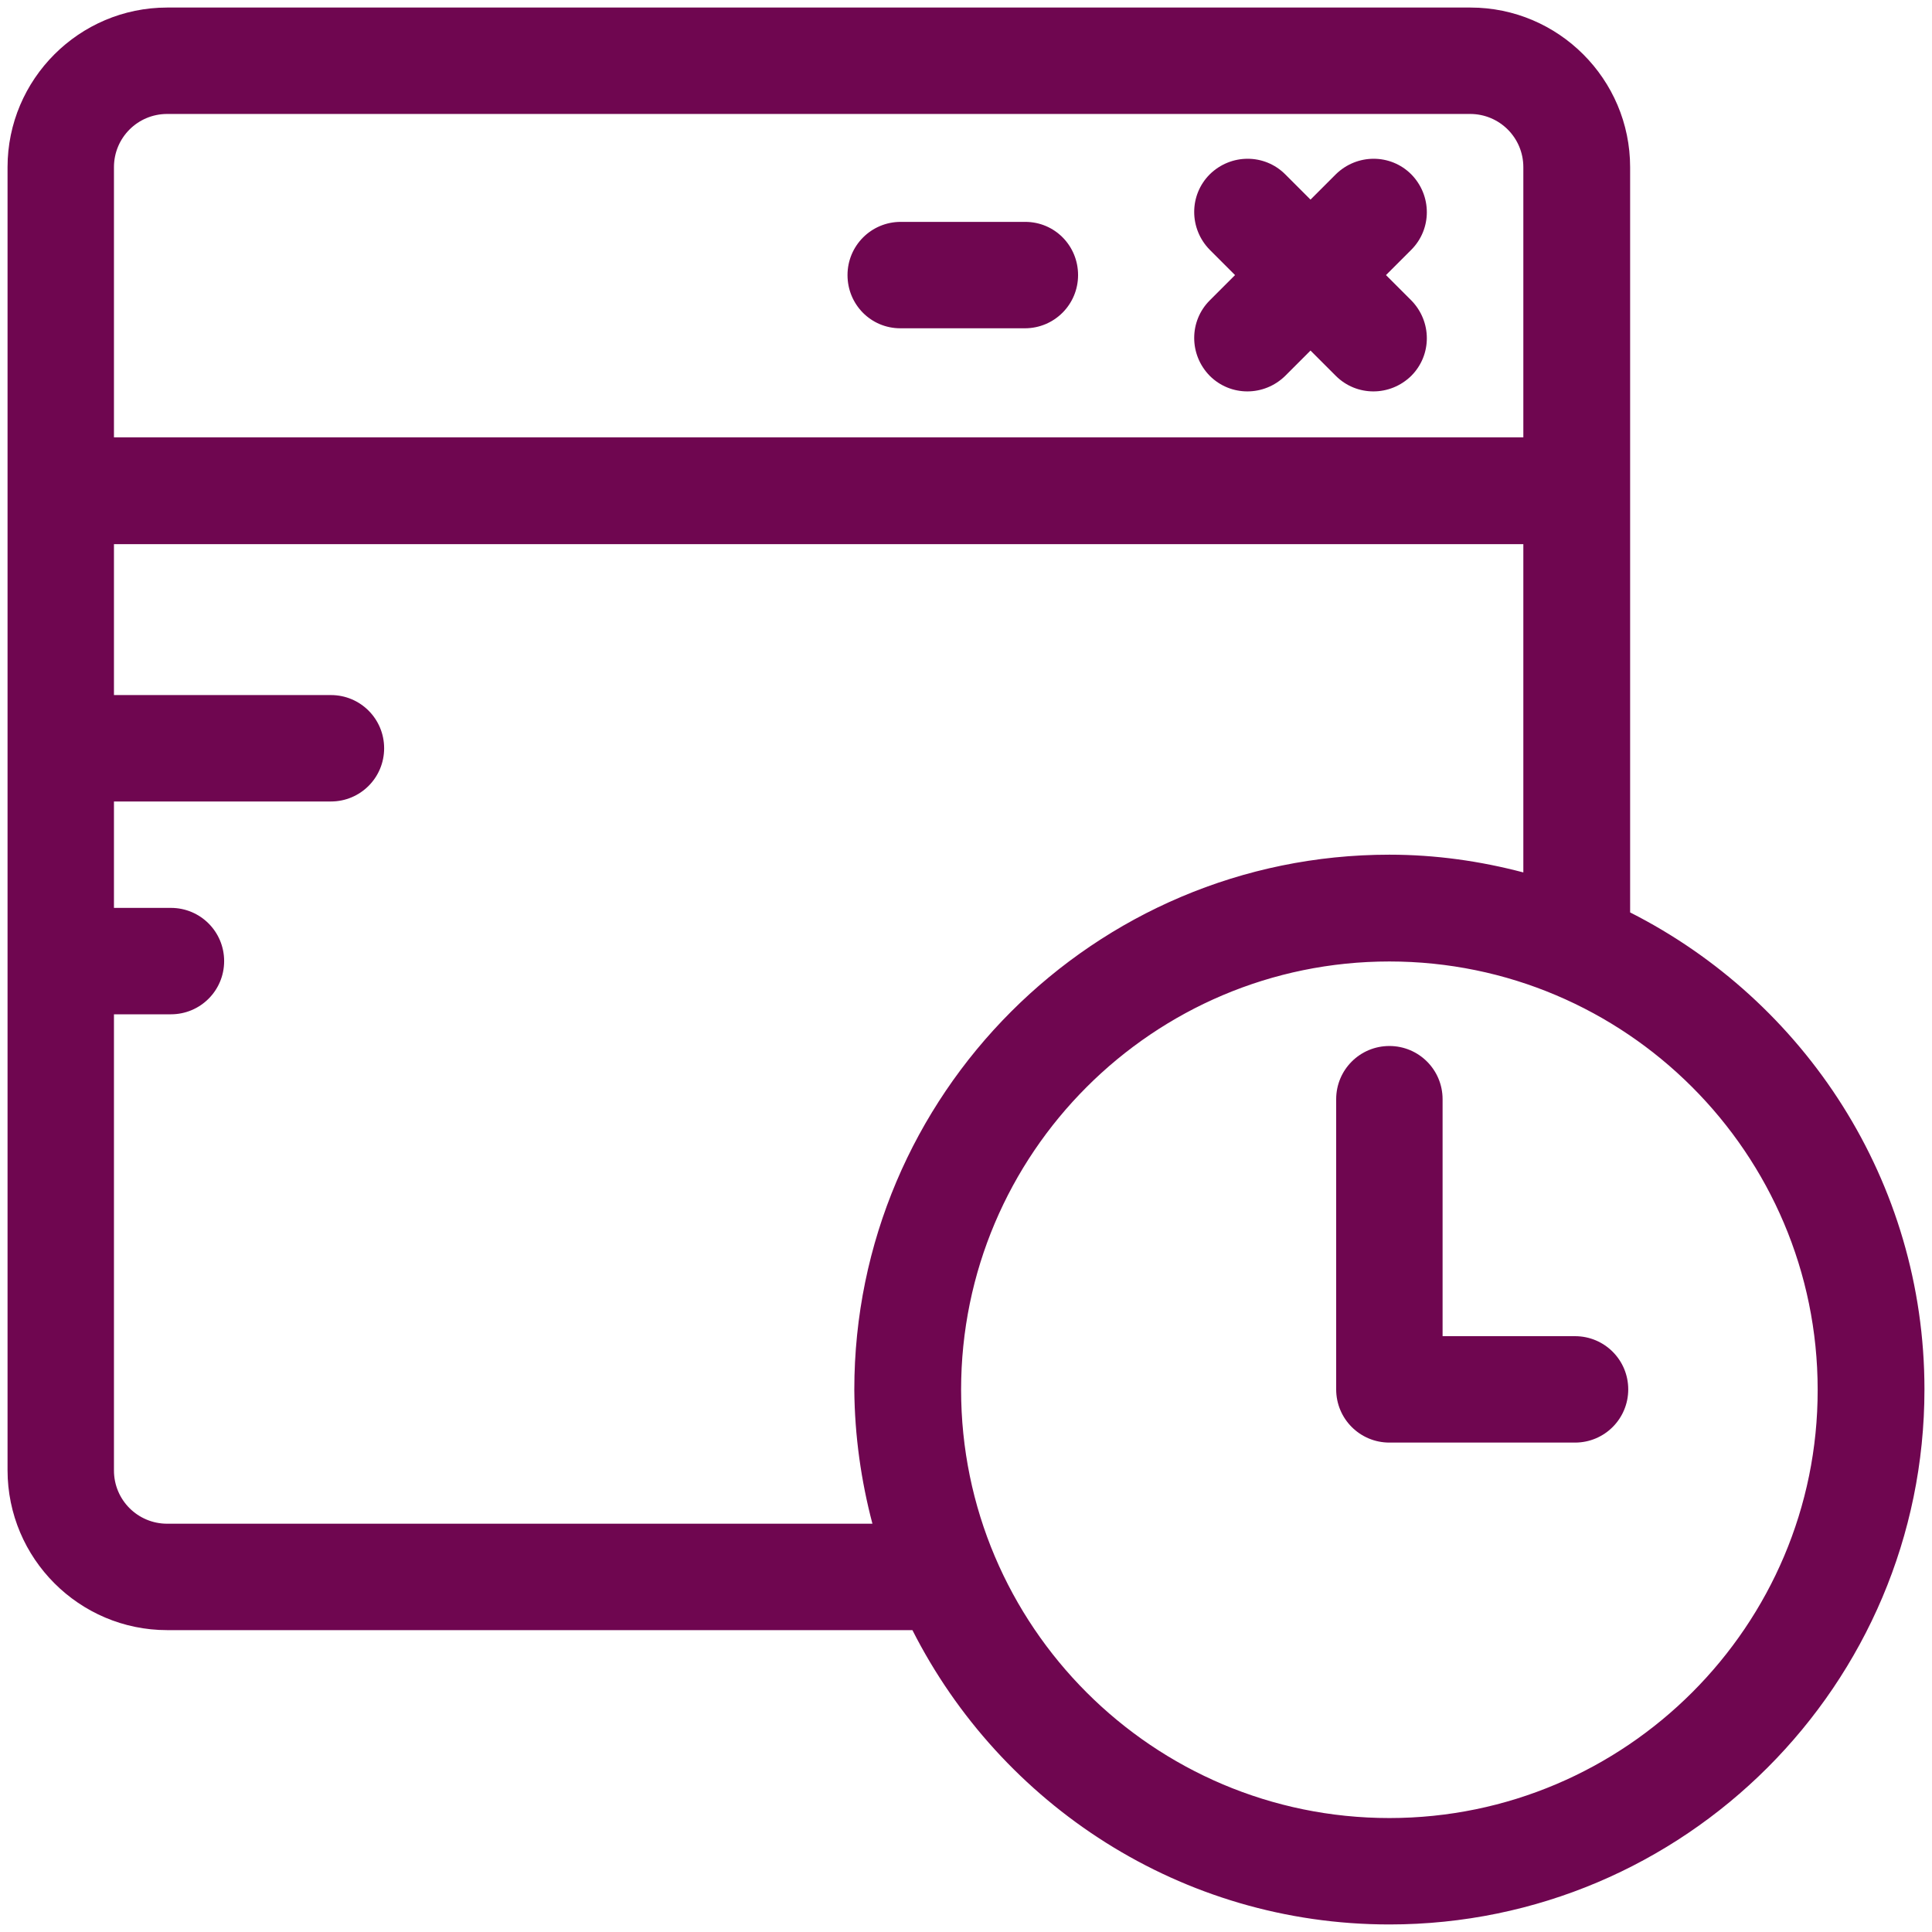
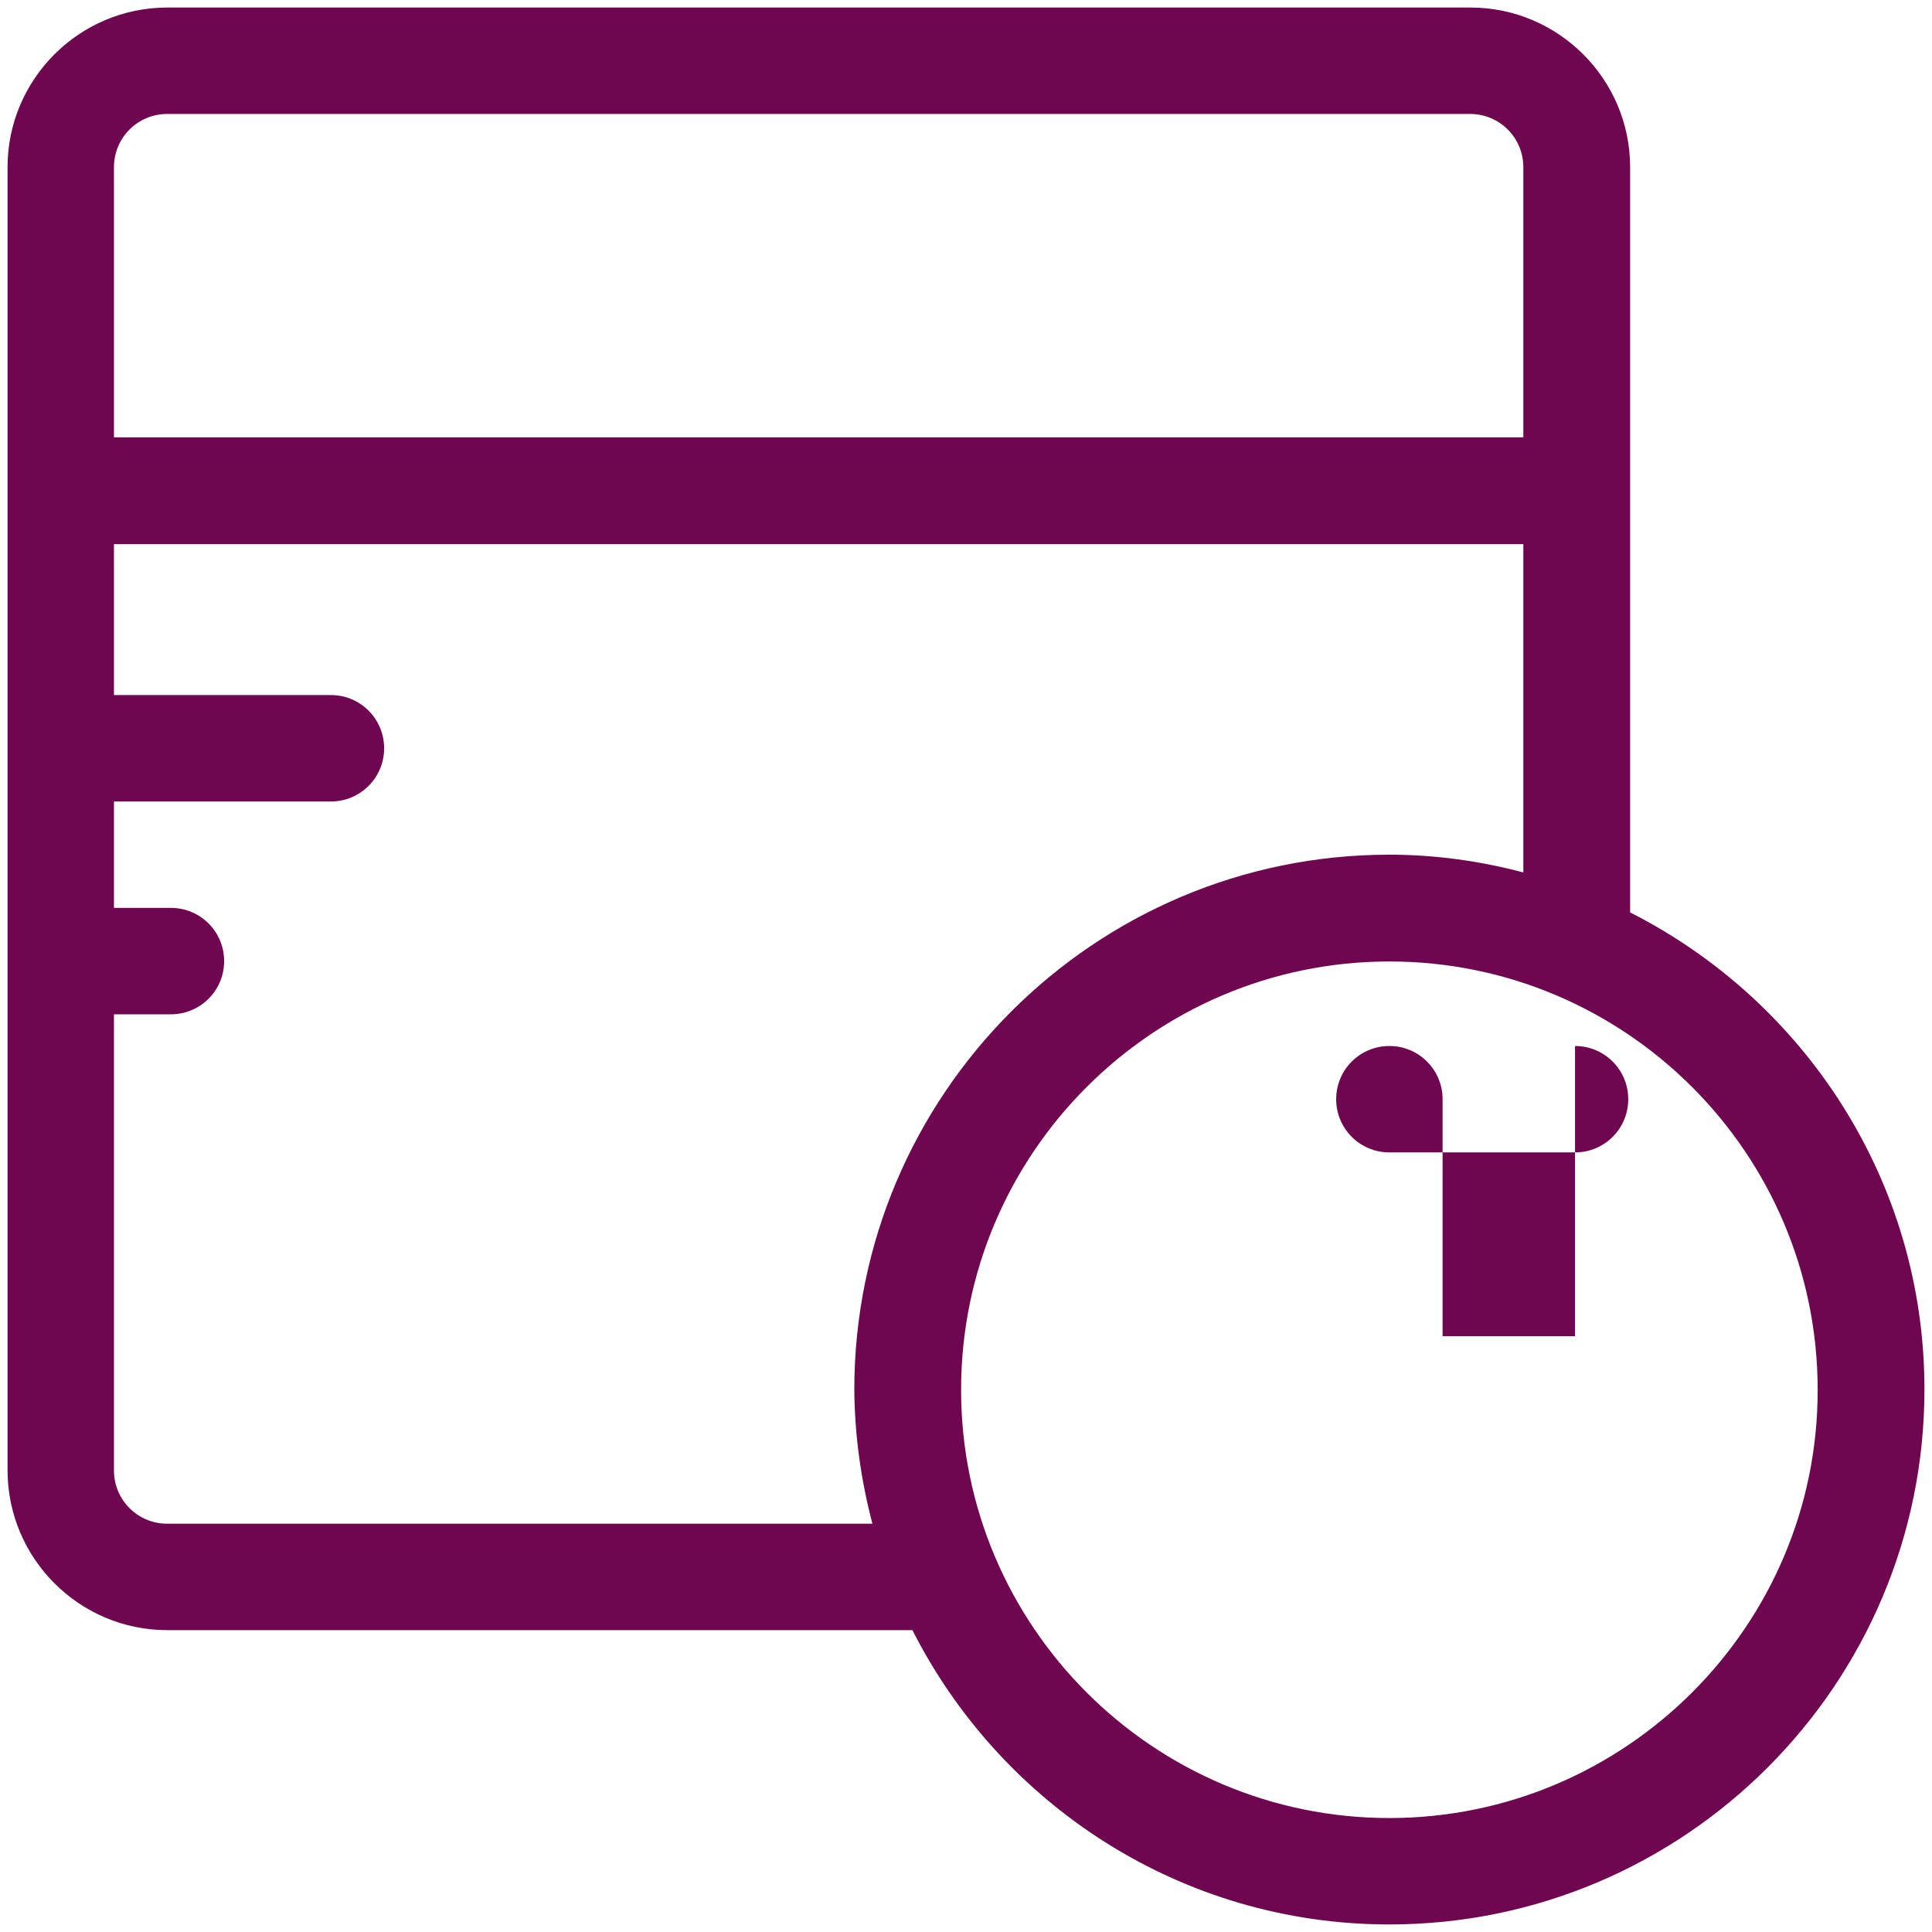
<svg xmlns="http://www.w3.org/2000/svg" version="1.1" width="512" height="512" x="0" y="0" viewBox="0 0 512 512" style="enable-background:new 0 0 512 512" xml:space="preserve" class="">
  <g>
-     <path d="M374 46.2c-5.5-5.5-14.4-5.5-20 0l-6.7 6.7-6.7-6.7c-5.5-5.5-14.4-5.5-20 0-5.5 5.5-5.5 14.4 0 20l6.7 6.7-6.7 6.7c-5.5 5.5-5.5 14.4 0 20 5.5 5.5 14.4 5.5 20 0l6.7-6.7 6.7 6.7c5.5 5.5 14.4 5.5 20 0 5.5-5.5 5.5-14.4 0-20l-6.7-6.7 6.7-6.7c5.5-5.5 5.5-14.4 0-20zM271.7 58.8h-33c-7.8 0-14.1 6.3-14.1 14.1s6.2 14.1 14 14.1h33c7.8 0 14.1-6.3 14.1-14.1s-6.2-14.1-14-14.1z" fill="#6f0650" opacity="1" data-original="#000000" class="" />
    <path d="M432 241.8V44.3C432 21 413 2 389.7 2H44.3C21 2 2 21 2 44.3v345.3C2 413 21 432 44.3 432h197.5c23.4 46.2 71.2 78 126.4 78 78.2 0 141.8-63.6 141.8-141.8 0-55.2-31.8-103-78-126.4zM30.2 44.3c0-7.8 6.3-14.1 14.1-14.1h345.3c7.8 0 14.1 6.3 14.1 14.1v71.6H30.2zm201 359.5H44.3c-7.8 0-14.1-6.3-14.1-14.1V268.8h15.1c7.8 0 14.1-6.3 14.1-14.1s-6.3-14.1-14.1-14.1H30.2v-28.2h57.5c7.8 0 14.1-6.3 14.1-14.1s-6.3-14.1-14.1-14.1H30.2v-40h373.5v87c-11.4-3-23.2-4.7-35.5-4.7-78.2 0-141.8 63.6-141.8 141.8.1 12.2 1.8 24.1 4.8 35.5zm137 78c-62.6 0-113.5-50.9-113.5-113.5s50.9-113.5 113.5-113.5 113.5 50.9 113.5 113.5c.1 62.5-50.9 113.5-113.5 113.5z" fill="#6f0650" opacity="1" data-original="#000000" class="" />
-     <path d="M417.4 354.1h-35.1v-62.8c0-7.8-6.3-14.1-14.1-14.1s-14.1 6.3-14.1 14.1v76.9c0 7.8 6.3 14.1 14.1 14.1h49.2c7.8 0 14.1-6.3 14.1-14.1s-6.3-14.1-14.1-14.1z" fill="#6f0650" opacity="1" data-original="#000000" class="" />
+     <path d="M417.4 354.1h-35.1v-62.8c0-7.8-6.3-14.1-14.1-14.1s-14.1 6.3-14.1 14.1c0 7.8 6.3 14.1 14.1 14.1h49.2c7.8 0 14.1-6.3 14.1-14.1s-6.3-14.1-14.1-14.1z" fill="#6f0650" opacity="1" data-original="#000000" class="" />
  </g>
</svg>